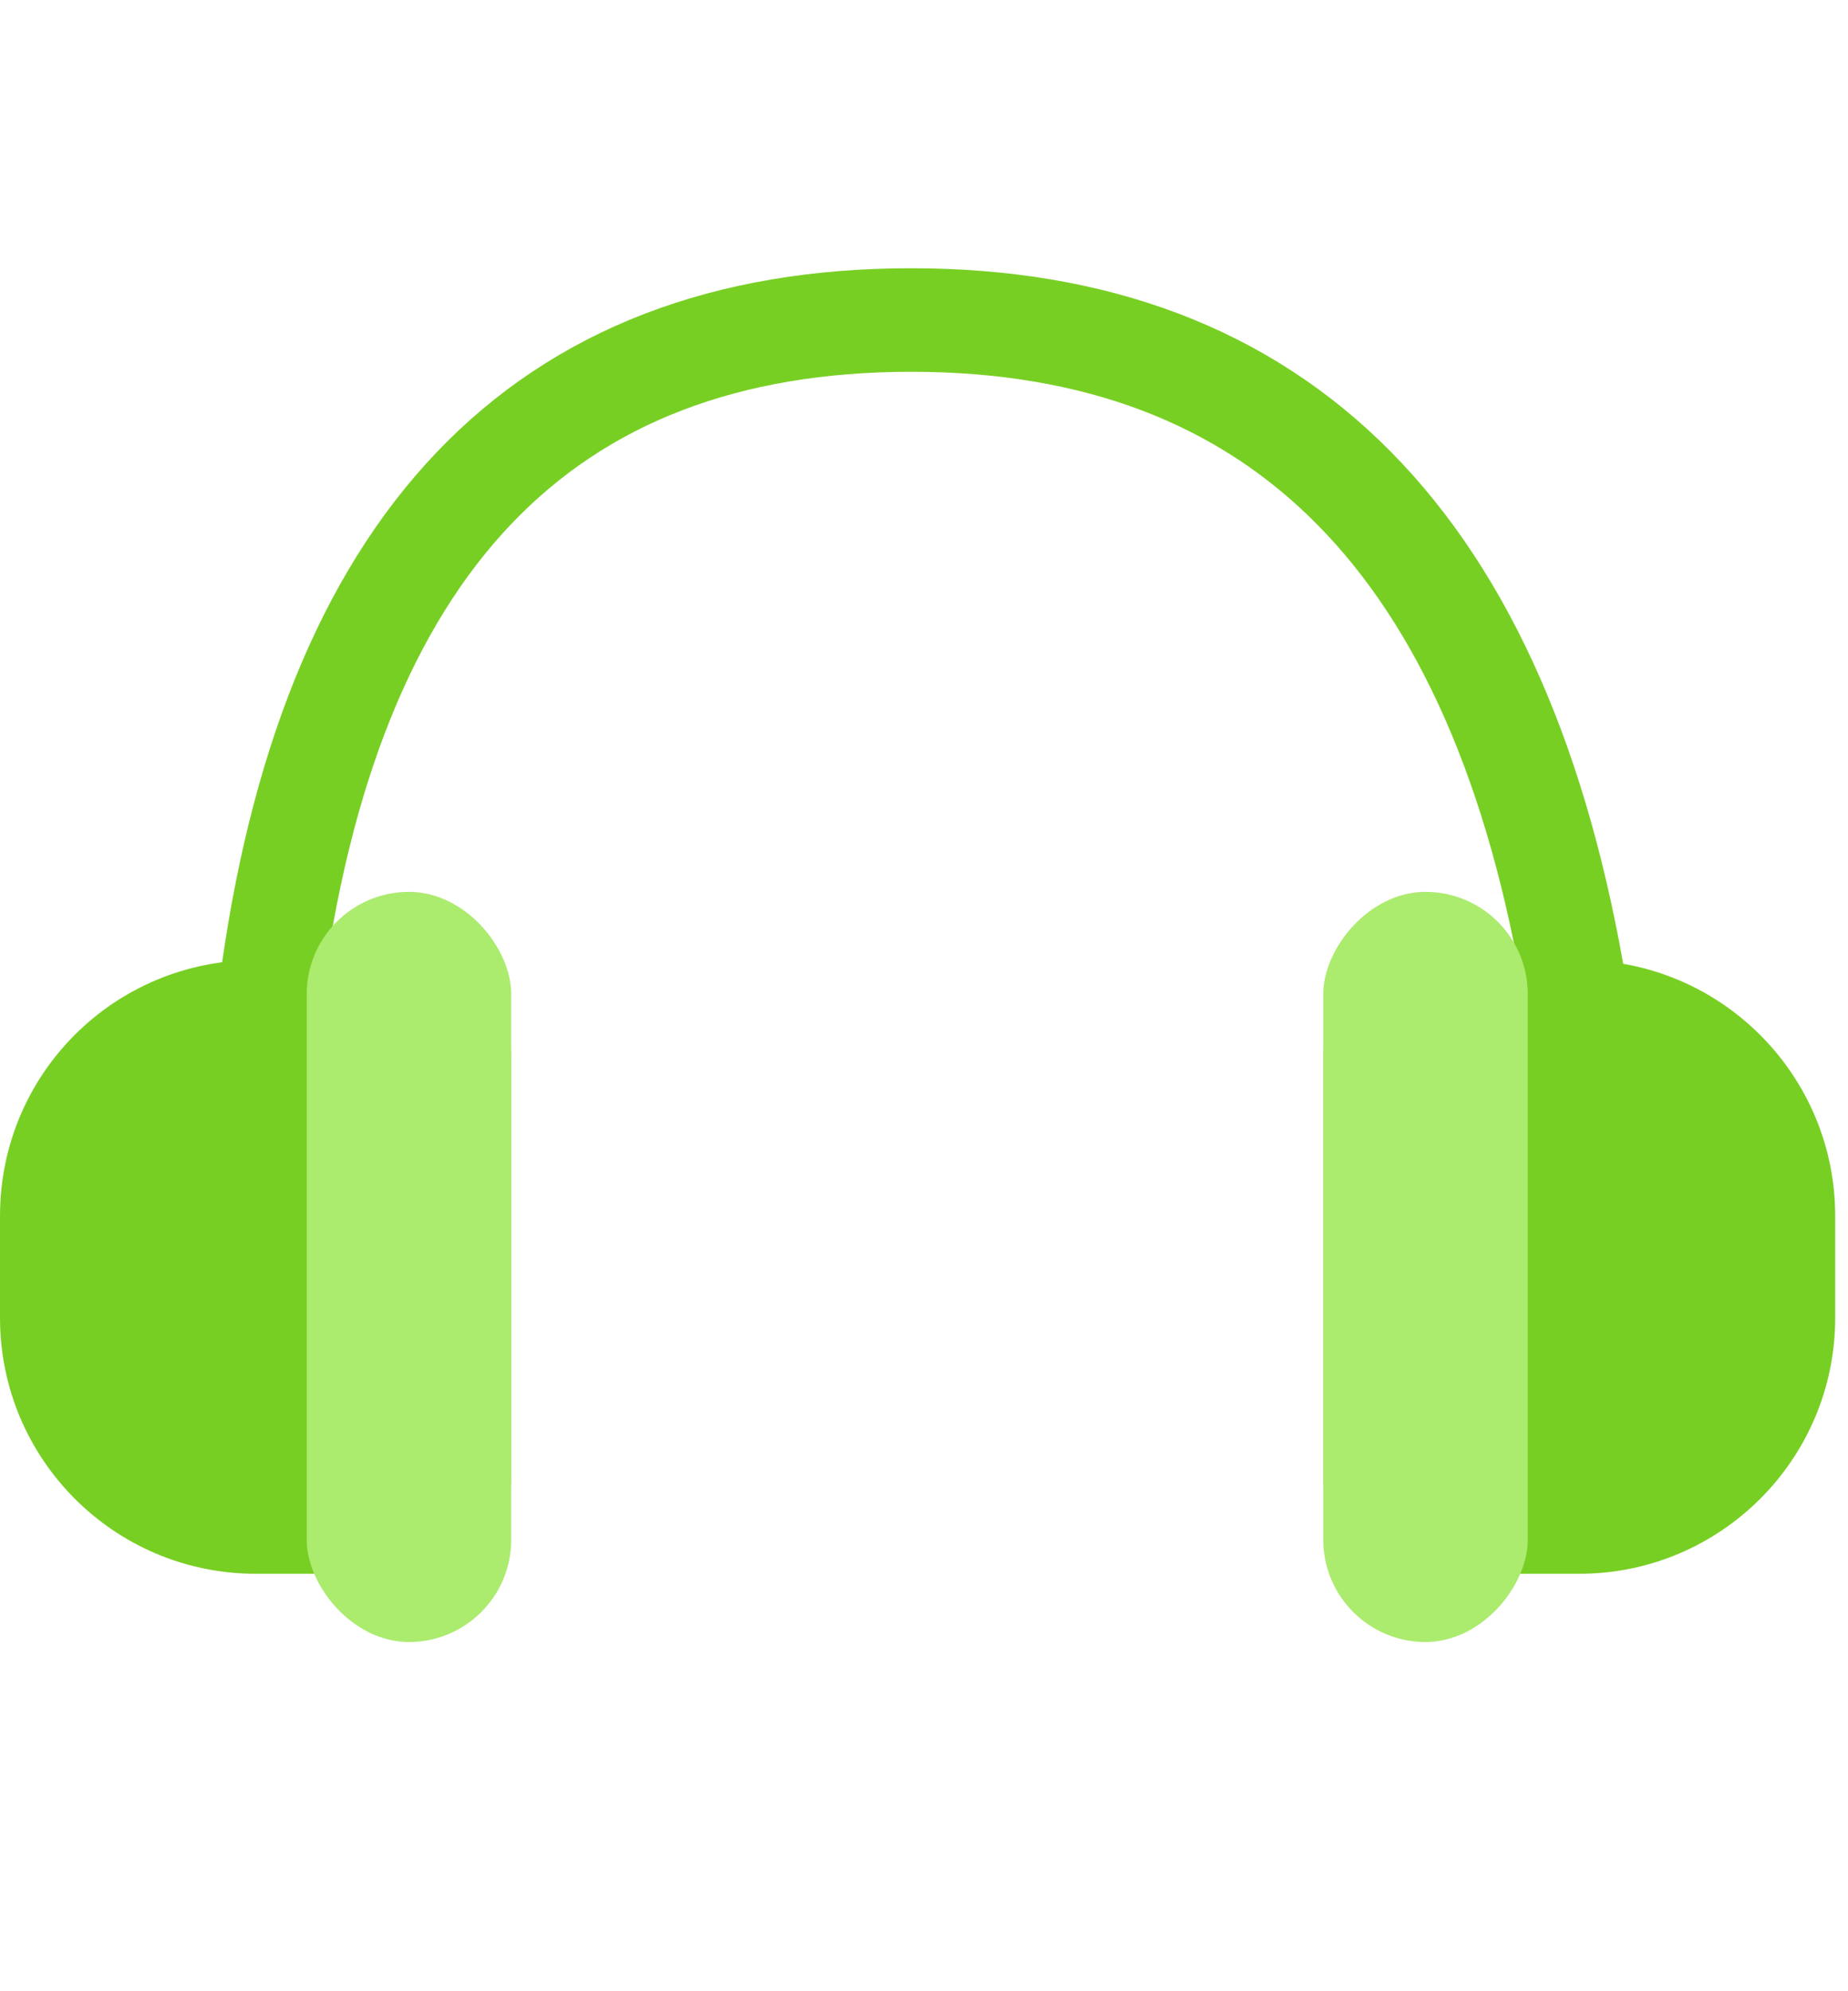
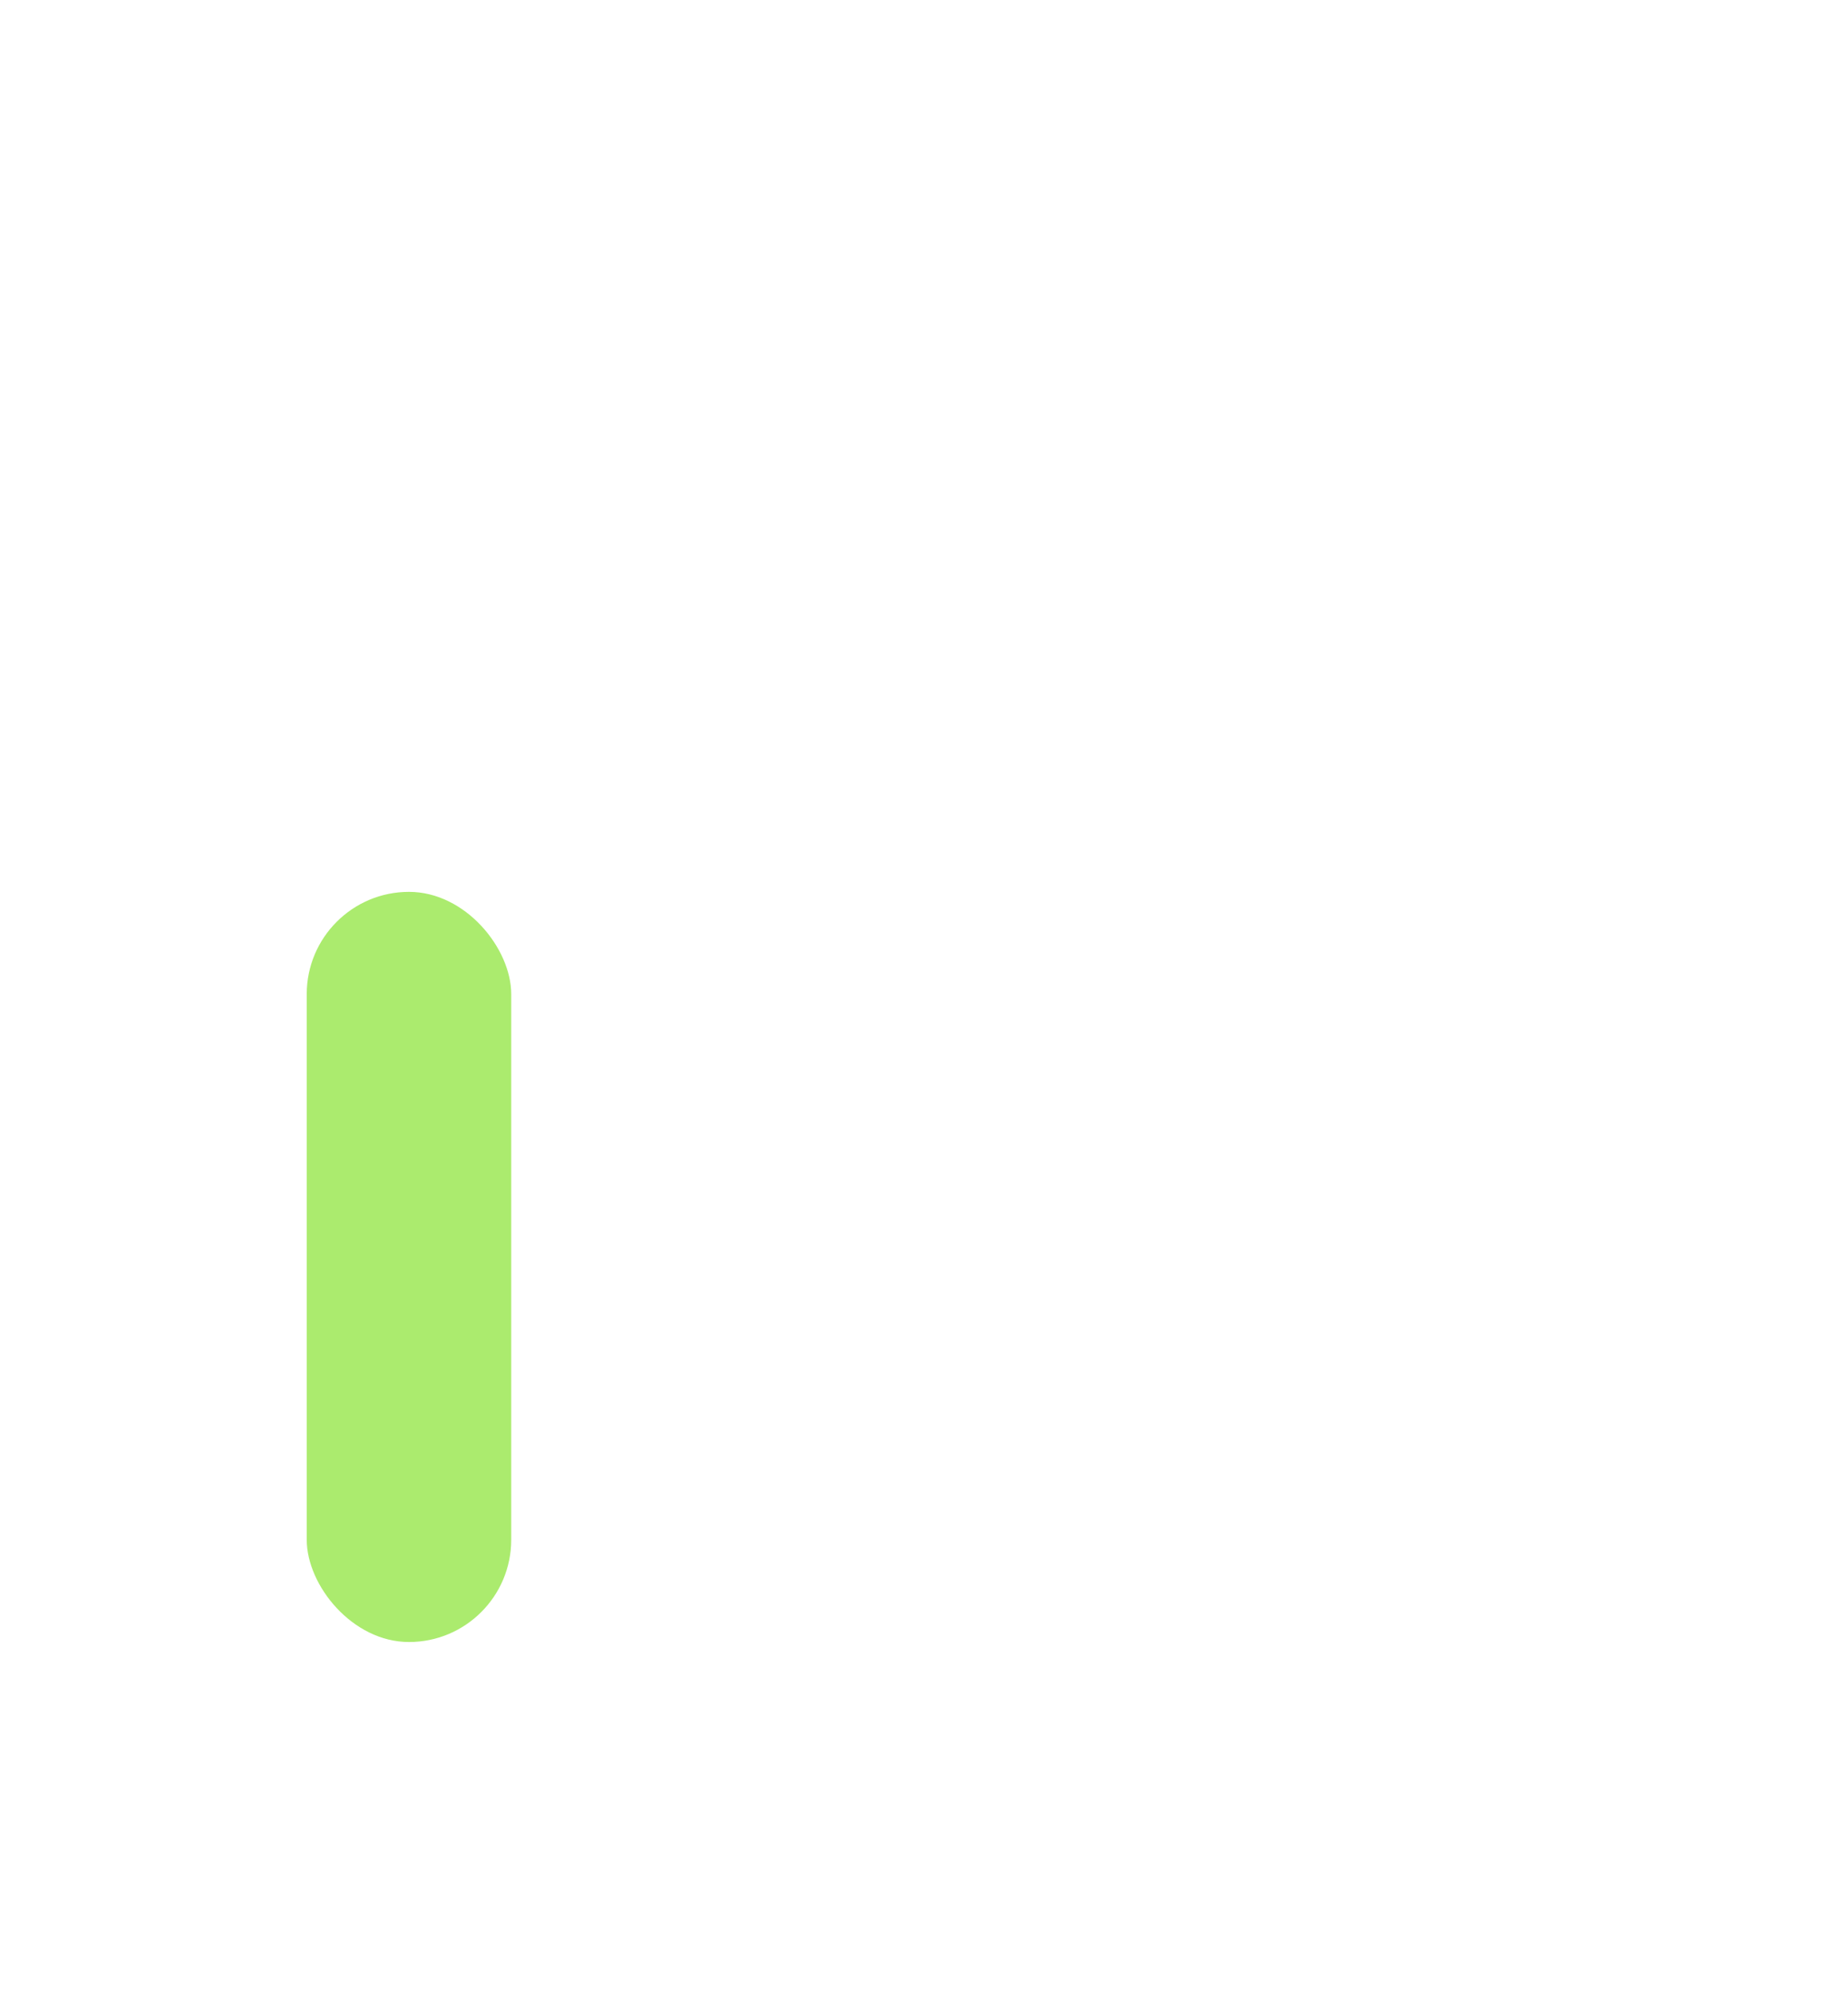
<svg xmlns="http://www.w3.org/2000/svg" width="52" height="56">
  <g fill="none" transform="translate(0 9)">
-     <path stroke="#78CF24" stroke-width="2.912" d="M7.6 18.94C9.23 6.3 15.25 0 25.64 0c10.38 0 16.62 6.3 18.7 18.94" stroke-linecap="round" stroke-linejoin="round" />
-     <path fill="#78CF24" d="M7.2 18h4.5c1.5 0 2.68 1.2 2.68 2.67V32.6c0 1.46-1.2 2.66-2.67 2.66H7.2c-3.98 0-7.2-3.22-7.2-7.2V25.2C0 21.2 3.22 18 7.2 18zM44.43 18H39.9c-1.47 0-2.66 1.2-2.66 2.67V32.6c0 1.46 1.2 2.66 2.67 2.66h4.53c3.97 0 7.2-3.22 7.2-7.2V25.2c0-3.98-3.23-7.2-7.2-7.2z" />
    <rect width="5.754" height="21.097" x="8.631" y="16.082" fill="#ABEB6E" rx="2.877" />
-     <rect width="5.754" height="21.097" x="37.235" y="16.082" fill="#ABEB6E" rx="2.877" transform="matrix(-1 0 0 1 80.224 0)" />
  </g>
</svg>